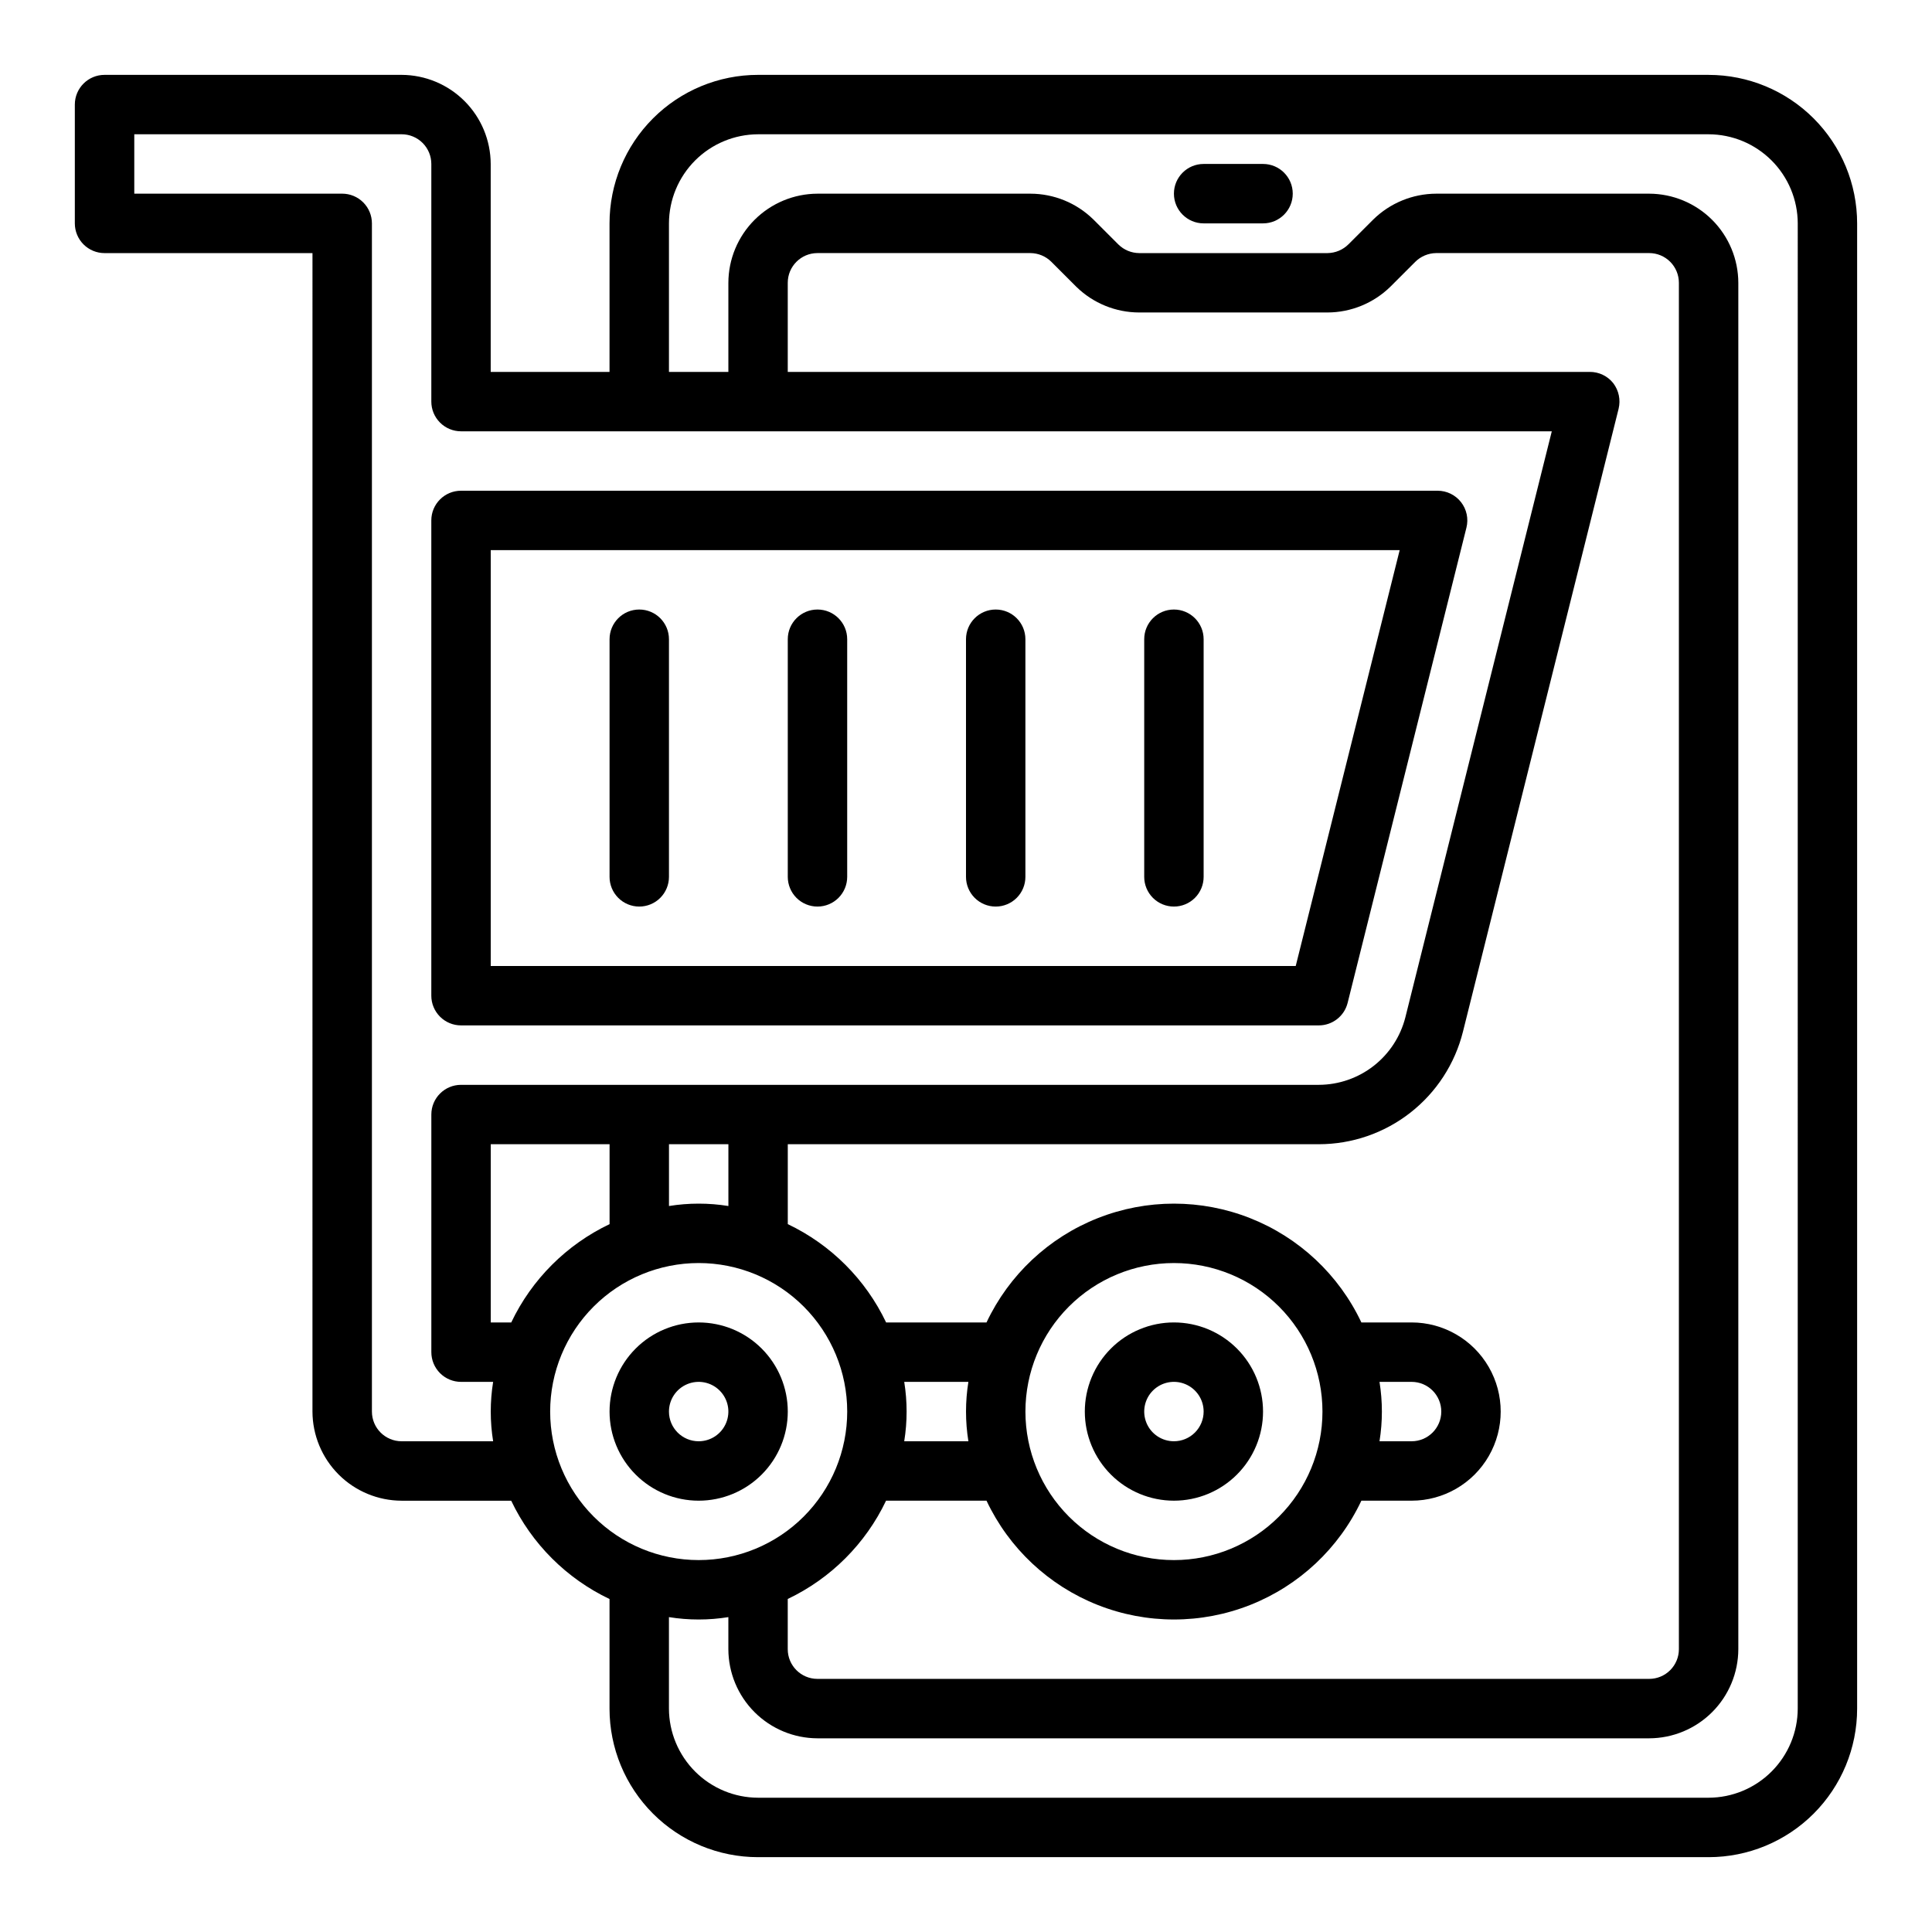
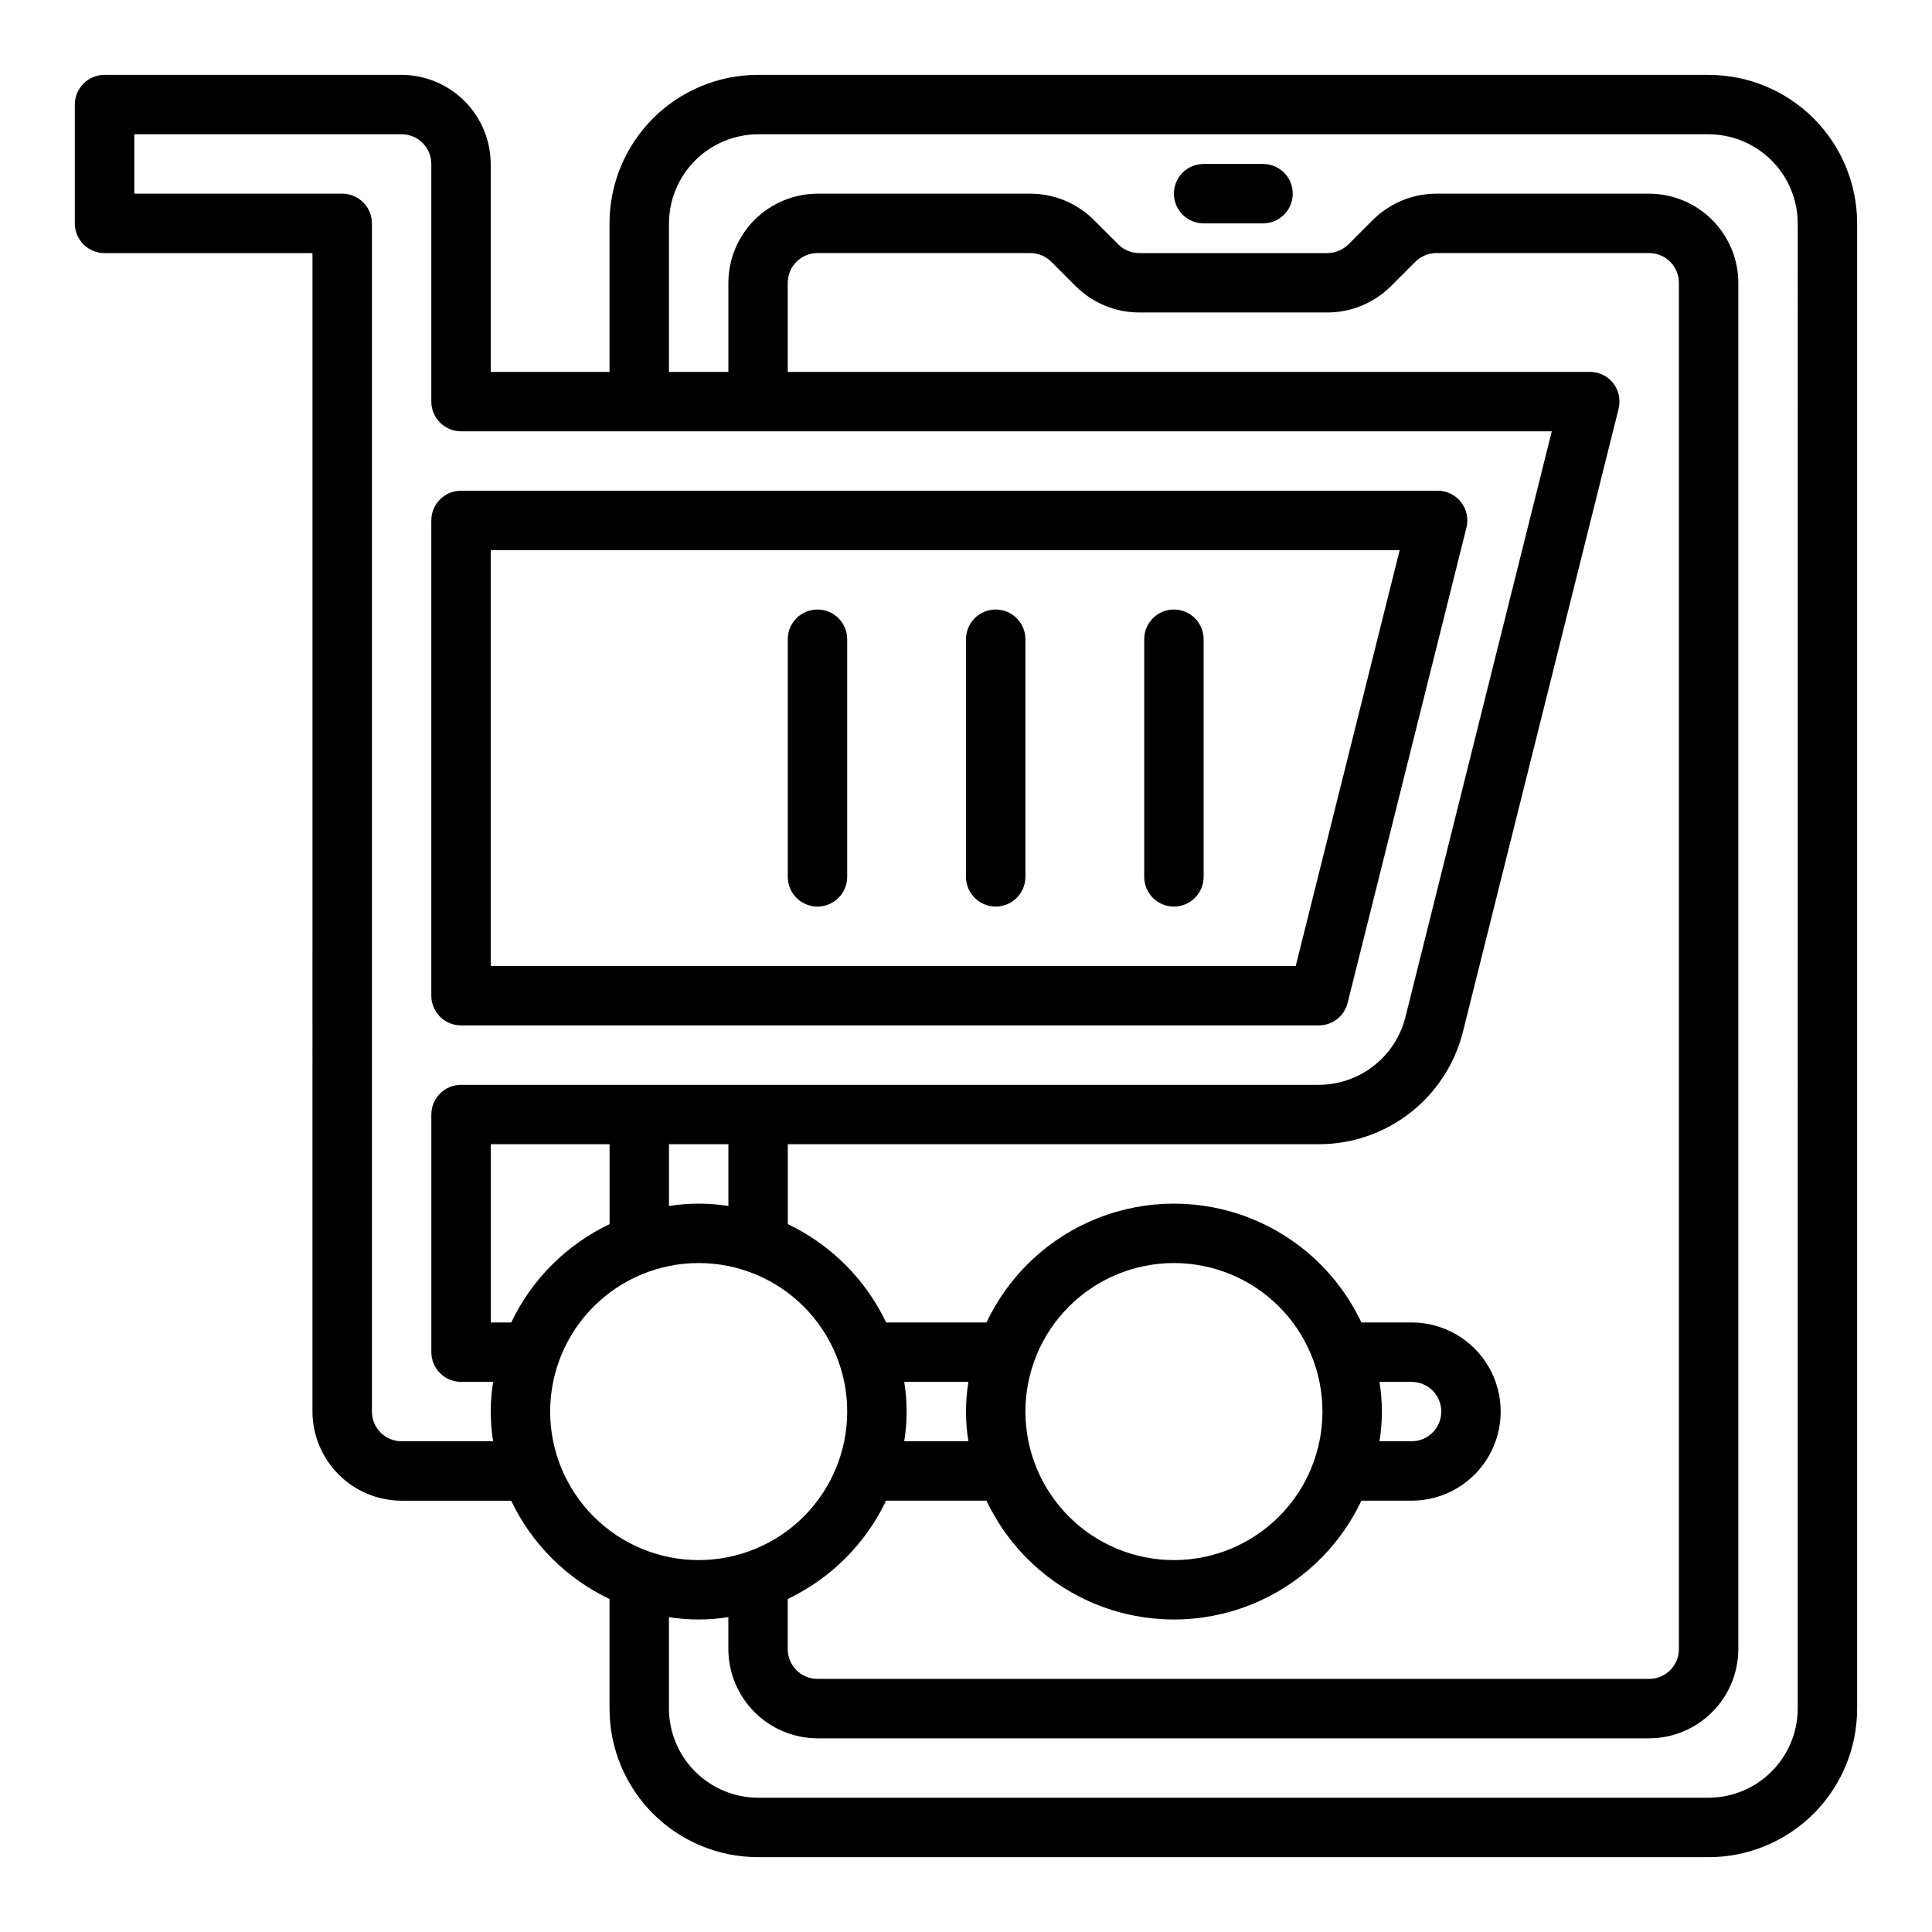
<svg xmlns="http://www.w3.org/2000/svg" fill="#000000" width="800px" height="800px" version="1.1" viewBox="144 144 512 512">
  <g>
    <path d="m596.8 163.84h-251.91c-10.438 0-20.449 4.148-27.832 11.531-7.383 7.379-11.527 17.391-11.527 27.832v39.359h-31.488v-55.105c-0.02-6.258-2.512-12.254-6.938-16.676-4.426-4.426-10.422-6.922-16.68-6.941h-78.719c-4.348 0-7.875 3.527-7.875 7.875v31.488c0 2.086 0.832 4.09 2.309 5.566 1.477 1.477 3.477 2.305 5.566 2.305h55.105l-0.004 307.01c0.02 6.258 2.516 12.254 6.938 16.68 4.426 4.426 10.422 6.918 16.68 6.938h29.047c5.438 11.418 14.641 20.617 26.059 26.055v29.051c0 10.438 4.144 20.449 11.527 27.832 7.383 7.379 17.395 11.527 27.832 11.527h251.91c10.438 0 20.449-4.148 27.832-11.527 7.379-7.383 11.527-17.395 11.527-27.832v-393.6c0-10.441-4.148-20.453-11.527-27.832-7.383-7.383-17.395-11.531-27.832-11.531zm-322.12 362.11h-24.246c-4.348 0-7.871-3.523-7.871-7.871v-314.88c0-2.09-0.828-4.09-2.305-5.566-1.477-1.477-3.481-2.309-5.566-2.309h-55.105v-15.742h70.848c2.09 0 4.09 0.828 5.566 2.305 1.477 1.477 2.305 3.481 2.305 5.566v62.977c0 2.09 0.832 4.09 2.309 5.566 1.477 1.477 3.477 2.305 5.566 2.305h289.06l-38.809 155.32c-1.297 5.098-4.254 9.617-8.398 12.852-4.148 3.234-9.25 5-14.508 5.019h-227.34c-4.348 0-7.875 3.523-7.875 7.871v62.977c0 2.086 0.832 4.09 2.309 5.566 1.477 1.477 3.477 2.305 5.566 2.305h8.5c-0.84 5.215-0.84 10.531 0 15.742zm108.95-15.742h17.004c-0.84 5.215-0.84 10.531 0 15.742h-17.004c0.84-5.211 0.84-10.527 0-15.742zm21.805 31.488c5.957 12.621 16.492 22.504 29.473 27.637 12.977 5.133 27.422 5.133 40.402 0 12.977-5.133 23.516-15.016 29.469-27.637h13.305c8.438 0 16.234-4.5 20.453-11.809 4.219-7.309 4.219-16.309 0-23.617-4.219-7.305-12.016-11.809-20.453-11.809h-13.305c-5.953-12.621-16.492-22.504-29.469-27.637-12.98-5.133-27.426-5.133-40.402 0-12.98 5.133-23.516 15.016-29.473 27.637h-26.605c-5.438-11.418-14.641-20.617-26.059-26.055v-21.176h140.75c8.777-0.004 17.305-2.941 24.223-8.348 6.918-5.406 11.832-12.969 13.957-21.488l41.25-165.08-0.004 0.004c0.574-2.356 0.051-4.844-1.414-6.769-1.504-1.902-3.797-3.004-6.219-2.992h-212.55v-23.617c0-4.348 3.523-7.871 7.871-7.871h56.445c2.062 0.016 4.039 0.836 5.508 2.281l6.691 6.691c4.449 4.332 10.406 6.758 16.609 6.769h49.91c6.242-0.016 12.23-2.477 16.688-6.848l6.535-6.535c1.48-1.488 3.488-2.336 5.59-2.359h56.441c2.09 0 4.09 0.828 5.566 2.305 1.477 1.477 2.305 3.481 2.305 5.566v362.11c0 2.09-0.828 4.09-2.305 5.566-1.477 1.477-3.477 2.305-5.566 2.305h-220.42c-4.348 0-7.871-3.523-7.871-7.871v-13.305c11.418-5.438 20.621-14.637 26.059-26.055zm10.312-23.617c0-10.438 4.148-20.449 11.527-27.832 7.383-7.379 17.395-11.527 27.832-11.527 10.441 0 20.453 4.148 27.832 11.527 7.383 7.383 11.527 17.395 11.527 27.832 0 10.441-4.144 20.449-11.527 27.832-7.379 7.383-17.391 11.527-27.832 11.527-10.438 0-20.449-4.144-27.832-11.527-7.379-7.383-11.527-17.391-11.527-27.832zm93.836-7.871h8.5c4.348 0 7.871 3.523 7.871 7.871s-3.523 7.871-7.871 7.871h-8.5c0.84-5.211 0.84-10.527 0-15.742zm-172.55-62.977v16.375c-5.215-0.84-10.531-0.84-15.746 0v-16.375zm-62.977 47.23v-47.23h31.488v21.176c-11.418 5.438-20.621 14.637-26.059 26.055zm15.742 23.617c0-10.438 4.148-20.449 11.531-27.832 7.379-7.379 17.391-11.527 27.828-11.527 10.441 0 20.453 4.148 27.832 11.527 7.383 7.383 11.531 17.395 11.531 27.832 0 10.441-4.148 20.449-11.531 27.832-7.379 7.383-17.391 11.527-27.832 11.527-10.438 0-20.449-4.144-27.828-11.527-7.383-7.383-11.531-17.391-11.531-27.832zm330.62 78.723c-0.016 6.258-2.512 12.25-6.938 16.676-4.426 4.426-10.418 6.922-16.676 6.938h-251.91c-6.258-0.016-12.254-2.512-16.68-6.938-4.422-4.426-6.918-10.418-6.938-16.676v-24.246c5.215 0.84 10.531 0.84 15.746 0v8.5c0.016 6.258 2.512 12.254 6.938 16.68 4.426 4.426 10.418 6.918 16.676 6.938h220.42c6.258-0.02 12.254-2.512 16.68-6.938s6.918-10.422 6.938-16.68v-362.11c-0.02-6.258-2.512-12.254-6.938-16.68-4.426-4.422-10.422-6.918-16.68-6.938h-56.441c-6.242 0.02-12.234 2.477-16.688 6.852l-6.535 6.535v-0.004c-1.48 1.492-3.488 2.34-5.59 2.363h-49.91c-2.062-0.016-4.039-0.836-5.508-2.285l-6.691-6.691v0.004c-4.445-4.332-10.406-6.758-16.609-6.773h-56.445c-6.258 0.02-12.25 2.516-16.676 6.938-4.426 4.426-6.922 10.422-6.938 16.68v23.617h-15.746v-39.359c0.02-6.258 2.516-12.254 6.938-16.68 4.426-4.426 10.422-6.918 16.68-6.938h251.91c6.258 0.02 12.25 2.512 16.676 6.938 4.426 4.426 6.922 10.422 6.938 16.68z" />
-     <path d="m455.1 494.46c-6.262 0-12.27 2.488-16.699 6.918-4.426 4.43-6.914 10.438-6.914 16.699 0 6.266 2.488 12.27 6.914 16.699 4.43 4.43 10.438 6.918 16.699 6.918 6.266 0 12.27-2.488 16.699-6.918 4.43-4.43 6.918-10.434 6.918-16.699 0-6.262-2.488-12.27-6.918-16.699-4.43-4.43-10.434-6.918-16.699-6.918zm0 31.488c-3.184 0-6.055-1.918-7.273-4.859-1.215-2.941-0.543-6.324 1.707-8.578 2.254-2.25 5.637-2.926 8.578-1.707 2.945 1.219 4.863 4.09 4.863 7.273 0 2.09-0.832 4.09-2.309 5.566-1.477 1.477-3.477 2.305-5.566 2.305z" />
-     <path d="m352.77 518.08c0-6.262-2.488-12.27-6.918-16.699-4.426-4.43-10.434-6.918-16.699-6.918-6.262 0-12.27 2.488-16.695 6.918-4.43 4.43-6.918 10.438-6.918 16.699 0 6.266 2.488 12.27 6.918 16.699 4.426 4.43 10.434 6.918 16.695 6.918 6.266 0 12.273-2.488 16.699-6.918 4.43-4.43 6.918-10.434 6.918-16.699zm-31.488 0c0-3.184 1.918-6.055 4.859-7.273 2.941-1.219 6.328-0.543 8.578 1.707 2.254 2.254 2.926 5.637 1.707 8.578s-4.086 4.859-7.273 4.859c-4.348 0-7.871-3.523-7.871-7.871z" />
    <path d="m478.72 187.45h-15.742c-4.348 0-7.875 3.523-7.875 7.871 0 4.348 3.527 7.875 7.875 7.875h15.742c4.348 0 7.871-3.527 7.871-7.875 0-4.348-3.523-7.871-7.871-7.871z" />
    <path d="m266.18 415.74h227.32c3.609 0 6.758-2.457 7.633-5.957l31.488-125.95c0.59-2.352 0.062-4.844-1.43-6.758-1.492-1.91-3.781-3.027-6.203-3.027h-258.81c-4.348 0-7.875 3.523-7.875 7.871v125.95c0 2.086 0.832 4.09 2.309 5.566s3.477 2.305 5.566 2.305zm221.2-15.742h-213.33v-110.21h240.88z" />
-     <path d="m313.41 384.25c2.086 0 4.09-0.828 5.566-2.305 1.477-1.477 2.305-3.481 2.305-5.566v-62.977c0-4.348-3.523-7.871-7.871-7.871s-7.871 3.523-7.871 7.871v62.977c0 2.086 0.828 4.09 2.305 5.566 1.477 1.477 3.481 2.305 5.566 2.305z" />
    <path d="m360.64 384.25c2.09 0 4.09-0.828 5.566-2.305 1.477-1.477 2.309-3.481 2.309-5.566v-62.977c0-4.348-3.527-7.871-7.875-7.871-4.348 0-7.871 3.523-7.871 7.871v62.977c0 2.086 0.832 4.09 2.305 5.566 1.477 1.477 3.481 2.305 5.566 2.305z" />
    <path d="m407.87 384.25c2.086 0 4.09-0.828 5.566-2.305 1.477-1.477 2.305-3.481 2.305-5.566v-62.977c0-4.348-3.523-7.871-7.871-7.871s-7.871 3.523-7.871 7.871v62.977c0 2.086 0.828 4.09 2.305 5.566 1.477 1.477 3.477 2.305 5.566 2.305z" />
    <path d="m455.1 384.25c2.09 0 4.09-0.828 5.566-2.305 1.477-1.477 2.309-3.481 2.309-5.566v-62.977c0-4.348-3.527-7.871-7.875-7.871-4.348 0-7.871 3.523-7.871 7.871v62.977c0 2.086 0.828 4.09 2.305 5.566 1.477 1.477 3.481 2.305 5.566 2.305z" />
  </g>
</svg>